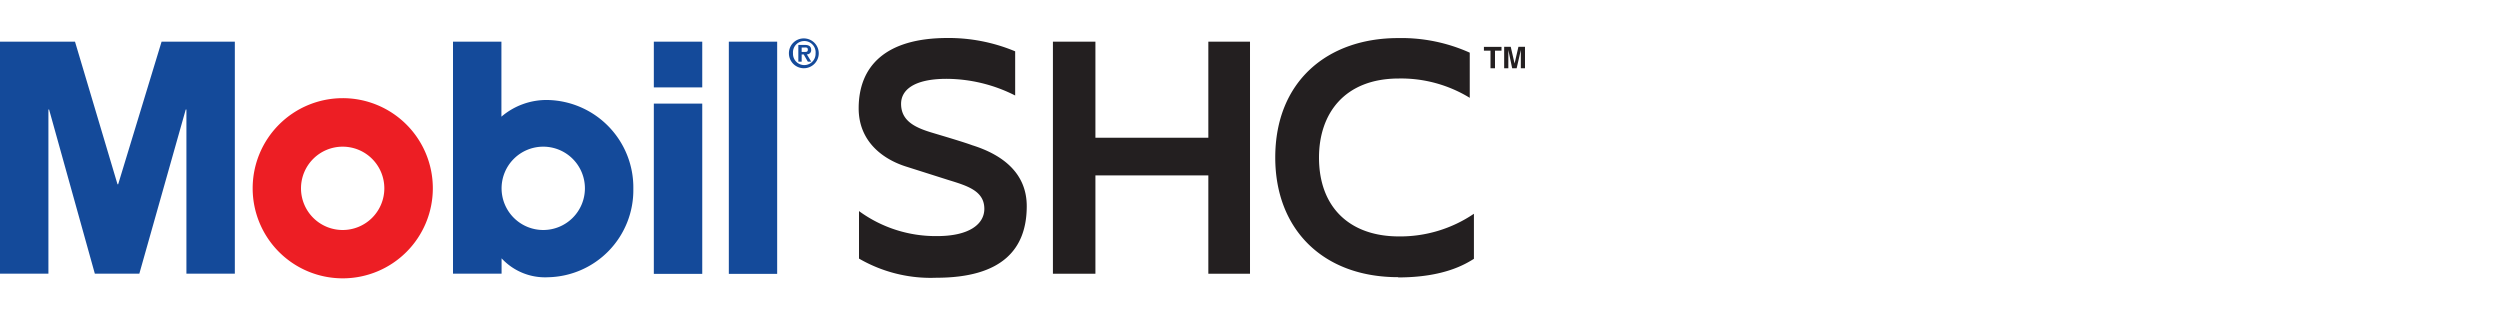
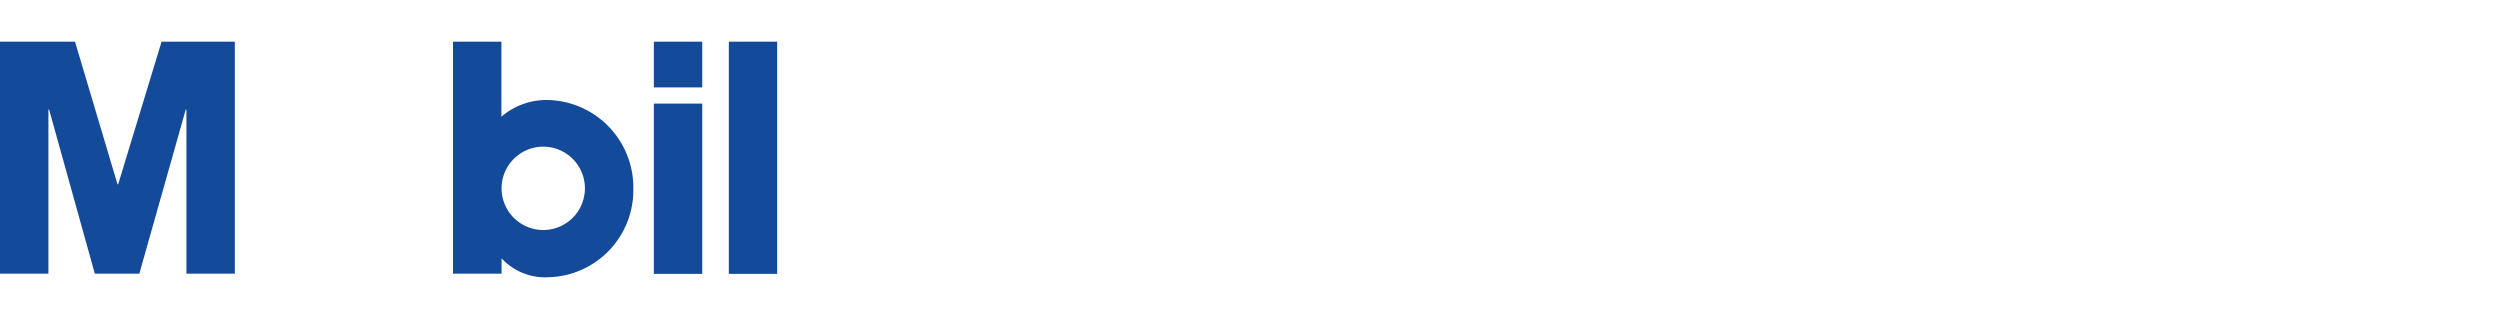
<svg xmlns="http://www.w3.org/2000/svg" viewBox="0 0 300 38">
-   <path d="m96.52 4.61a1.79 1.79 0 1 1 -1.85 1.79 1.78 1.78 0 0 1 1.85-1.79zm0 3.2a1.36 1.36 0 0 0 1.35-1.41 1.36 1.36 0 1 0 -2.71 0 1.35 1.35 0 0 0 1.36 1.41zm-.72-2.42h.76c.5 0 .78.16.78.6a.49.49 0 0 1 -.52.53l.53.88h-.41l-.49-.86h-.25v.86h-.4zm.4.84h.35c.23 0 .39 0 .39-.28s-.22-.25-.41-.25h-.33z" fill="#144a9a" />
-   <path d="m41.12 27.6a5 5 0 1 0 -5-5 5 5 0 0 0 5 5m-10.8-5a10.81 10.81 0 1 1 10.81 10.8 10.8 10.8 0 0 1 -10.81-10.76z" fill="#ed1e24" />
  <path d="m0 5h9l5.1 17.11h.08l5.21-17.11h8.79v27.84h-5.81v-19.7h-.08l-5.57 19.7h-5.34l-5.49-19.7h-.08v19.7h-5.81zm78.46 5.49h5.81v-5.49h-5.81zm0 22.37h5.81v-20.43h-5.81zm9 0h5.8v-27.86h-5.8zm-22.27-5.26a5 5 0 1 1 5-5 5 5 0 0 1 -5 5m-5 5.24v-1.84a7.1 7.1 0 0 0 5.57 2.27 10.45 10.45 0 0 0 10.24-10.59 10.5 10.5 0 0 0 -10.26-10.68 8.32 8.32 0 0 0 -5.57 2v-9h-5.81v27.84z" fill="#144a9a" />
-   <path d="m179.4 8.19h-.54v-2.11h-.79v-.46h2.11v.46h-.78zm3.6 0h-.5v-2.19l-.5 2.19h-.54l-.46-2.19v2.19h-.5v-2.57h.79l.46 2 .46-2h.79zm-74.23 11.81c-2.88-.9-5.73-3.06-5.73-7 0-5.09 3.26-8.44 10.66-8.44a20.67 20.67 0 0 1 8.12 1.6v5.3a18.35 18.35 0 0 0 -8.23-2c-3.9 0-5.46 1.33-5.46 3 0 2.14 1.83 2.91 3.91 3.52.59.18 3.56 1.05 4.63 1.45 3.8 1.19 6.54 3.45 6.54 7.31 0 5.15-2.95 8.59-10.86 8.59a17.16 17.16 0 0 1 -9.27-2.3v-5.7a15.58 15.58 0 0 0 9.39 3c3.83 0 5.65-1.43 5.65-3.27 0-2.14-2-2.75-4.28-3.45zm59 13.26c-9 0-14.74-5.73-14.74-14.36 0-9.15 6.28-14.33 14.74-14.33a20 20 0 0 1 8.6 1.75v5.42a15.79 15.79 0 0 0 -8.5-2.32c-6.53 0-9.59 4.21-9.59 9.49 0 6 3.72 9.46 9.59 9.46a15.74 15.74 0 0 0 9-2.72v5.41c-.96.59-3.53 2.23-9.08 2.23zm-17.77-.41h-5v-11.8h-13.55v11.8h-5.1v-27.85h5.1v11.53h13.55v-11.53h5z" fill="#231f20" />
</svg>